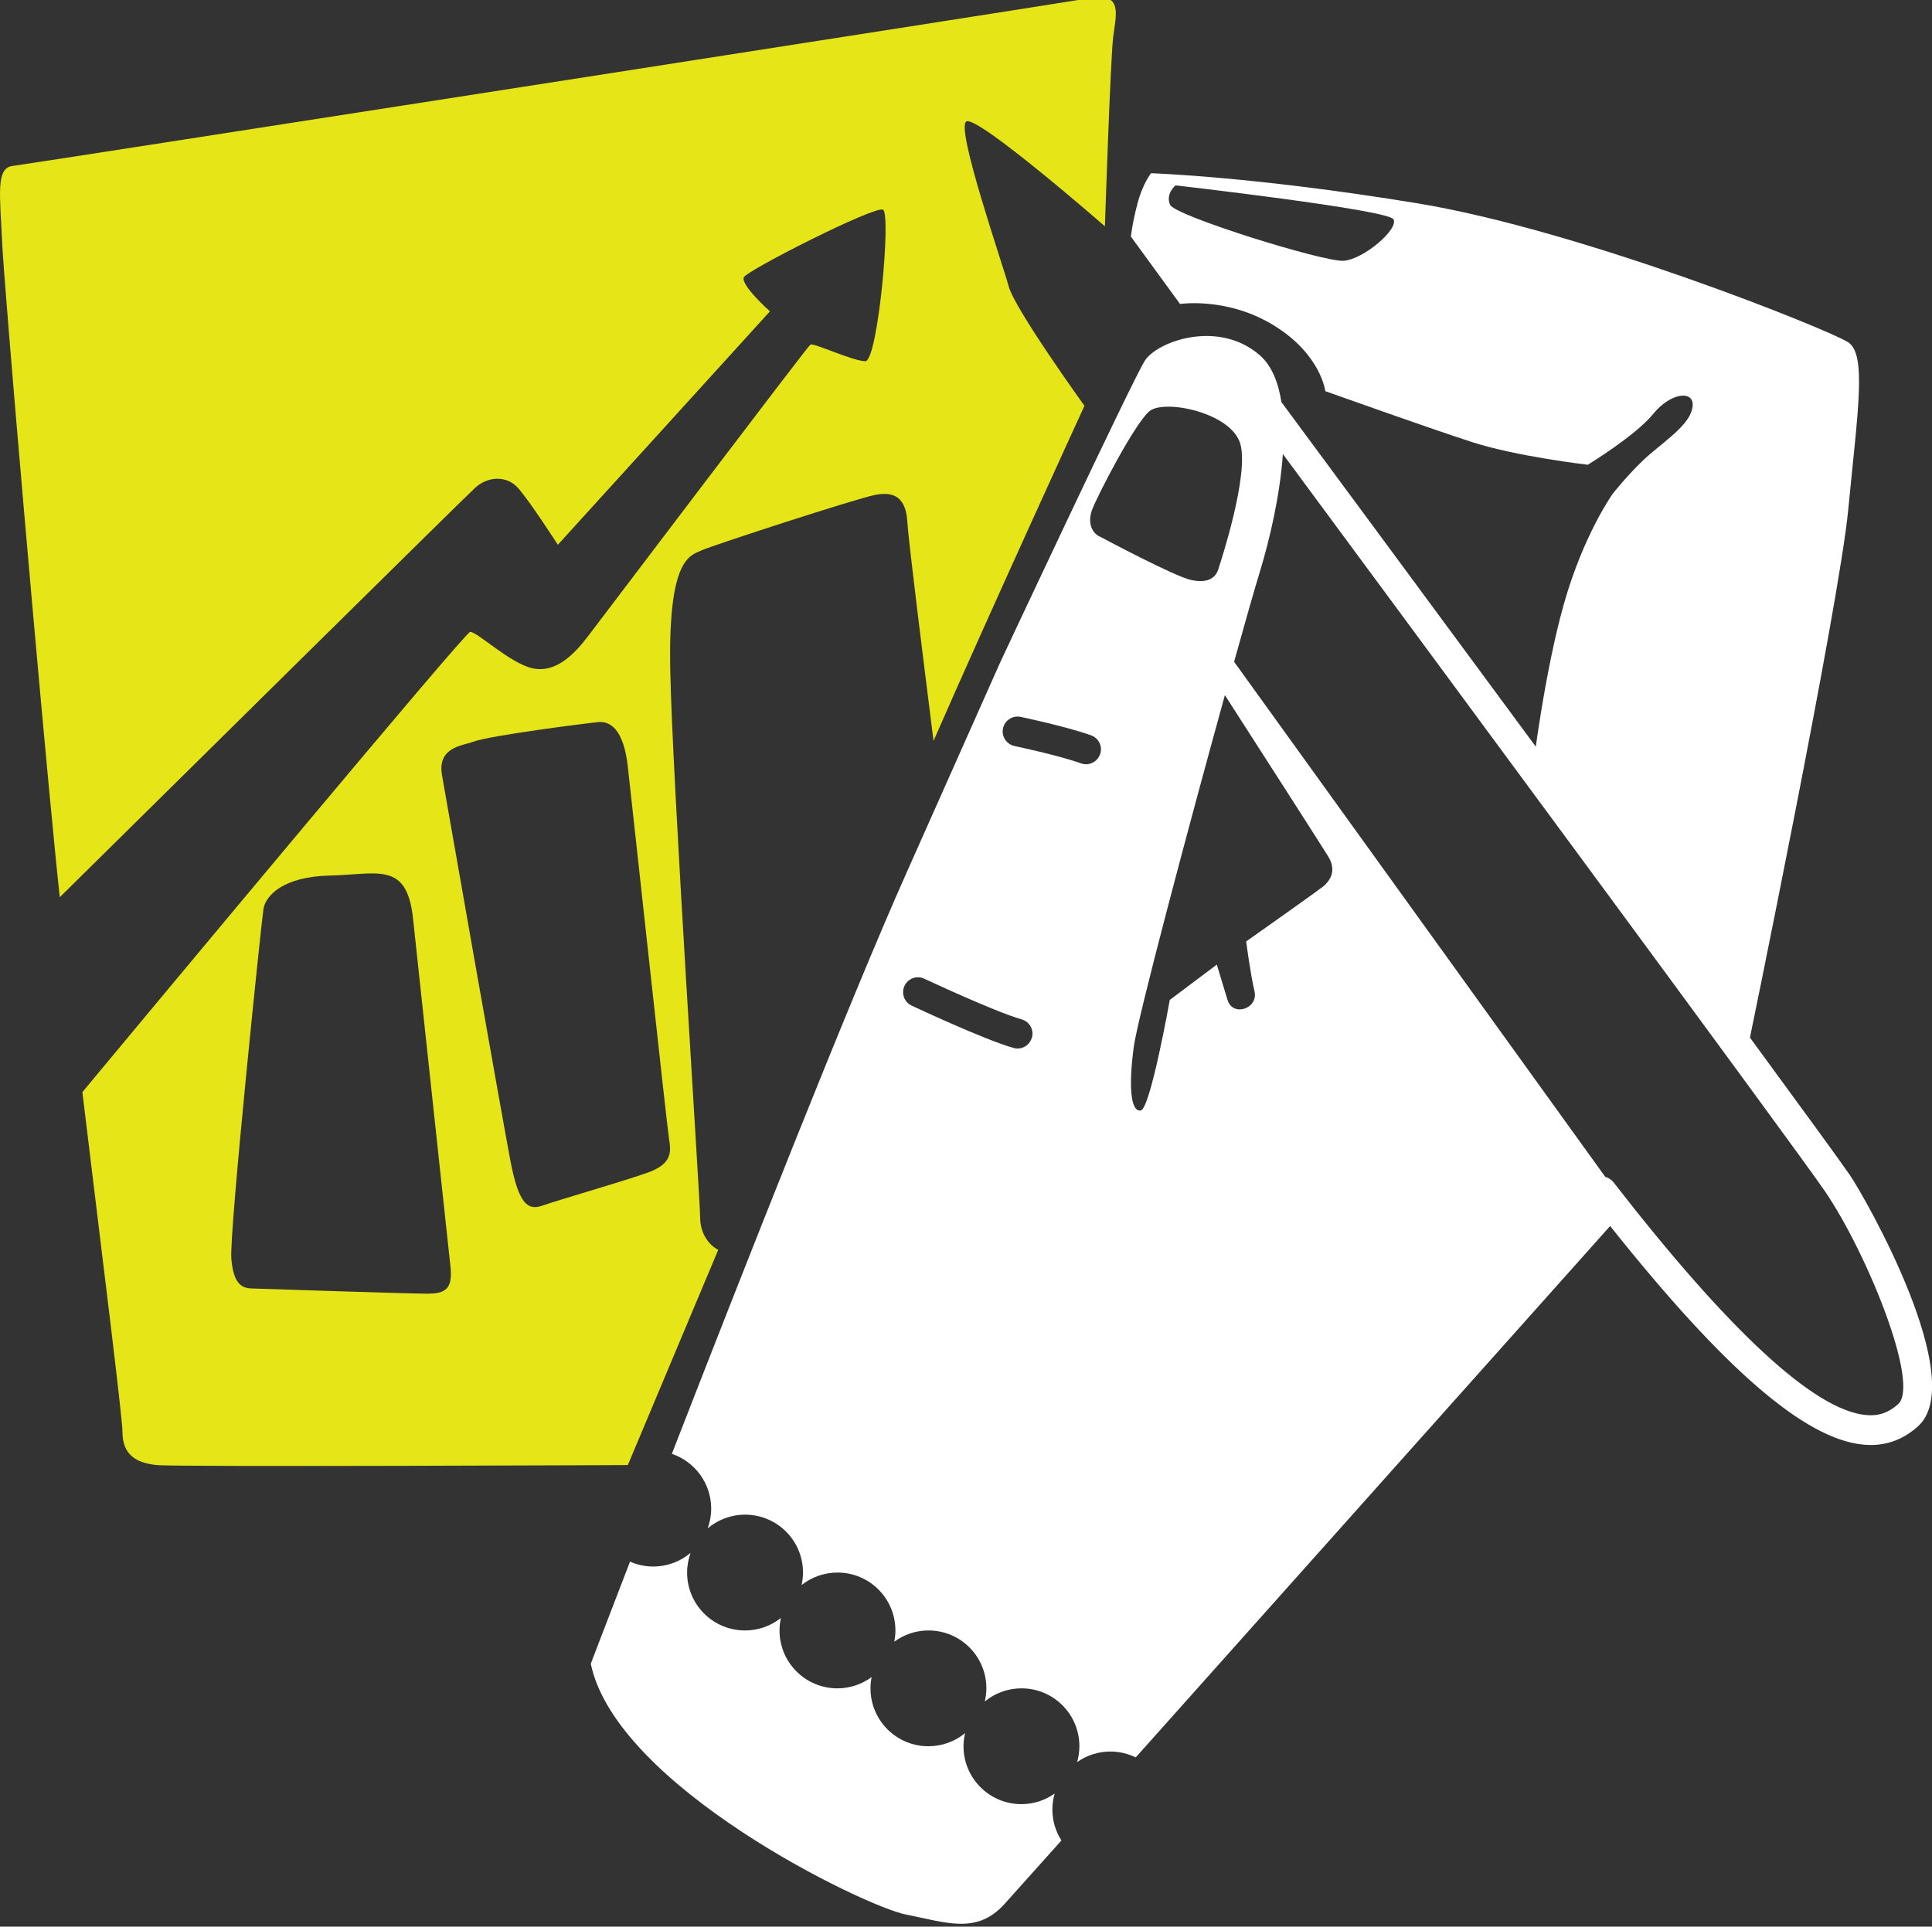
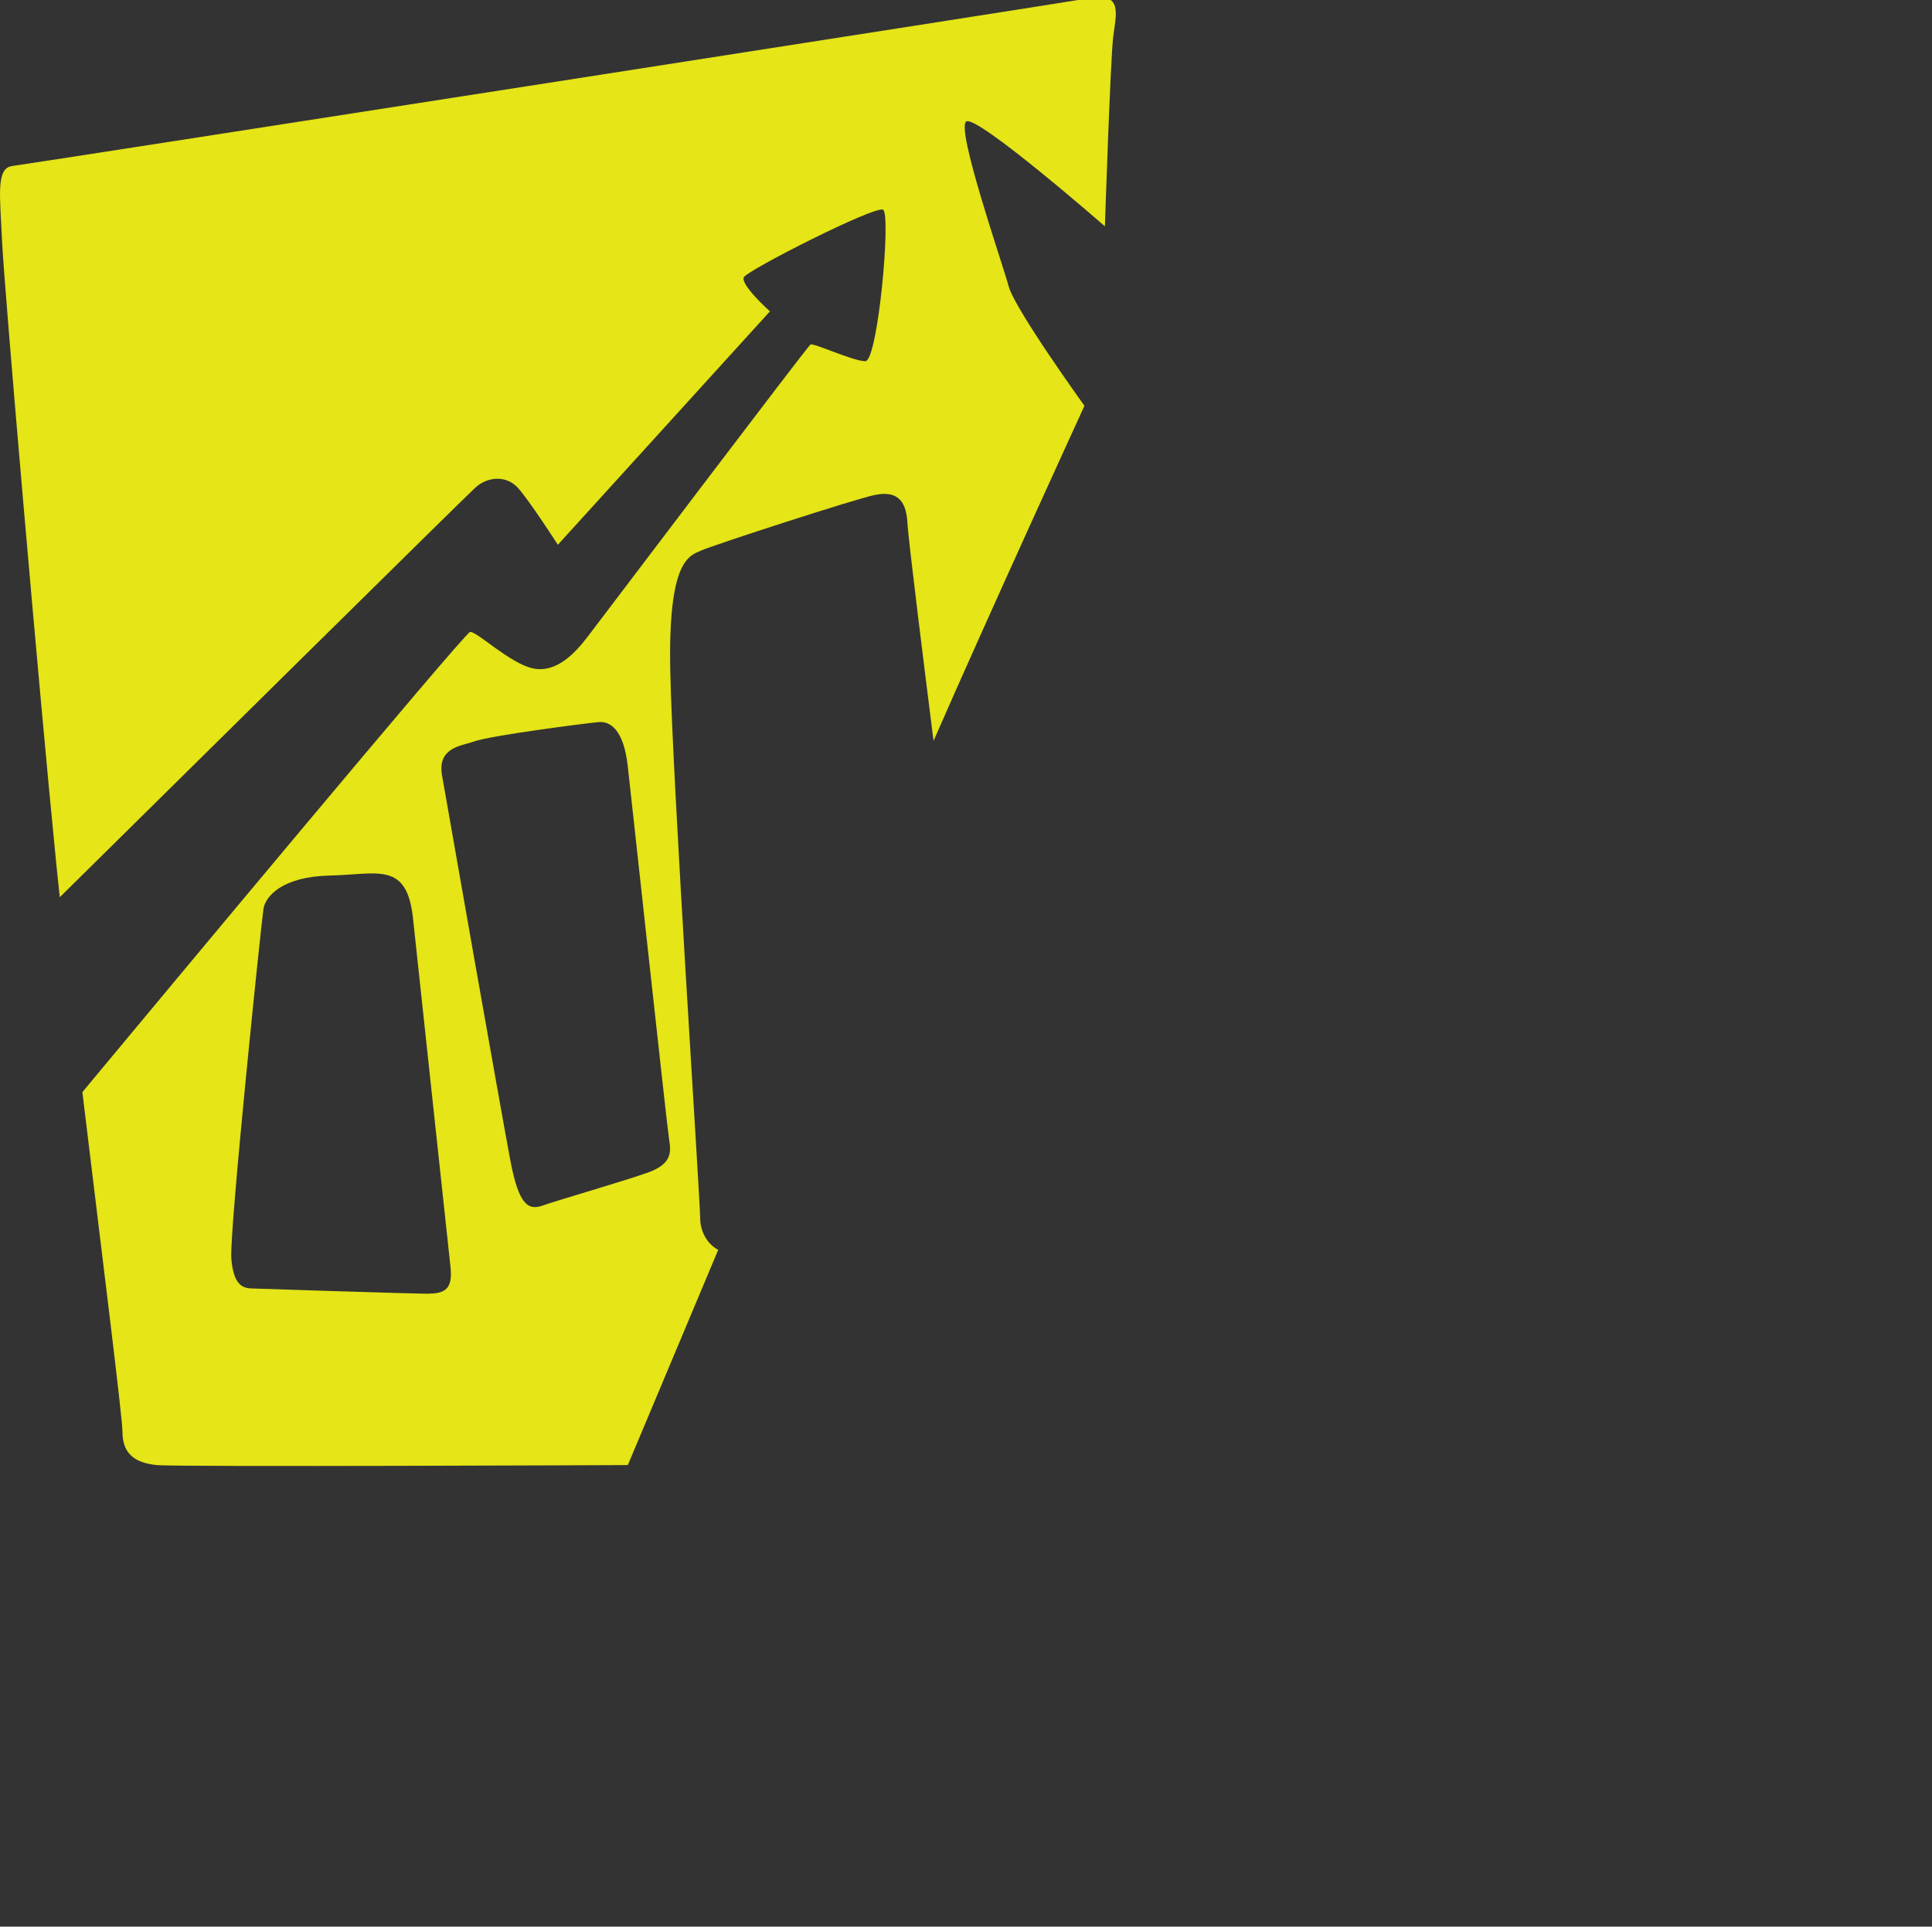
<svg xmlns="http://www.w3.org/2000/svg" id="Layer_1" version="1.1" viewBox="0 0 255.9 255.24">
  <rect x="0" y="0" width="255.9" height="255.24" fill="#333333" stroke="none" />
  <defs>
    <style> .st0 { fill: #fff; } .st1 { fill: #e5e517; } </style>
  </defs>
-   <path class="st0" d="M139.39,239.71c0-.73.11-1.43.3-2.1-1.25.88-2.76,1.4-4.4,1.4-4.24,0-7.67-3.43-7.67-7.67,0-.6.08-1.18.21-1.74-1.32,1.09-3.02,1.74-4.86,1.74-4.24,0-7.67-3.43-7.67-7.67,0-.51.05-1.01.15-1.49-1.27.93-2.83,1.49-4.53,1.49-4.24,0-7.67-3.43-7.67-7.67,0-.57.07-1.12.18-1.65-1.31,1.03-2.95,1.65-4.75,1.65-4.24,0-7.67-3.43-7.67-7.67,0-.92.17-1.79.46-2.61-1.34,1.13-3.06,1.81-4.95,1.81-1.09,0-2.13-.23-3.07-.65-3.19,8.26-5.2,13.53-5.2,13.53,3.39,16.26,36.19,32.11,41.69,33.21,5.5,1.1,9.44,2.66,13.1-1.37.62-.68,3.39-3.77,7.55-8.43-.76-1.19-1.2-2.59-1.2-4.11Z" />
  <g>
    <path class="st1" d="M144.49-.27C140.27.46,3.84,21.72,1.64,21.99S0,25.84.27,31.89c.27,6.05,4.95,60.2,7.15,82.19.15,1.47.31,3.07.5,4.78,13.46-13.29,53.65-53,55.03-54.25,1.65-1.51,4.12-1.65,5.63,0,1.51,1.65,5.31,7.56,5.31,7.56l28.09-30.92s-3.99-3.57-3.44-4.54c.55-.96,17.32-9.48,18.42-8.93,1.1.55-.69,20.07-2.34,20.07s-6.87-2.47-7.28-2.2-27.76,36.42-29.55,38.76c-1.79,2.34-4.26,4.81-7.28,4.12-3.02-.69-7.42-4.95-8.25-4.81-.73.12-41.54,49.16-51.35,60.96,2.55,21.16,5.31,43.05,5.31,45.01,0,3.02,1.79,4.12,4.54,4.4,2.75.27,62.4,0,62.4,0,0,0,5.24-12.5,11.97-28.51-1.59-.85-2.39-2.59-2.39-4.25,0-2.38-3.67-57.72-3.96-72.48-.3-14.75,2.5-15.21,4.15-15.94s20.25-6.78,22.91-7.33c2.66-.55,4.17.37,4.35,3.66.13,2.39,2.29,19.61,3.46,28.91,7.34-16.8,19.99-44.39,19.99-44.39,0,0-9.21-12.78-10.03-15.81-.82-3.02-7.01-20.89-5.63-21.85,1.37-.96,18.37,13.88,18.37,13.88,0,0,.73-22.17,1.1-25.11.37-2.93,1.28-5.86-2.93-5.13ZM56.89,171.39c-2.61,0-23.36-.69-23.36-.69-1.37,0-2.61-.41-2.89-3.99-.27-3.57,3.99-44.67,4.26-46.32.27-1.65,2.47-4.26,8.8-4.4s10.17-1.92,11,5.63c.82,7.56,4.67,43.57,4.95,46.04.27,2.47-.14,3.71-2.75,3.71ZM85.89,155.31c-3.02,1.1-12.09,3.71-14.02,4.4s-3.16-.14-4.26-5.91c-1.1-5.77-8.79-49.45-9.07-51.13-.62-3.71,2.71-3.87,4.12-4.4,2.22-.84,15.12-2.47,16.63-2.61,1.51-.14,3.3.96,3.85,5.77.55,4.81,5.22,47.97,5.5,49.62.27,1.65.27,3.16-2.75,4.26Z" />
-     <path class="st0" d="M244.98,155.62c-4.52-6.64-69.11-94.04-75.25-102.35-.42-2.66-1.31-4.86-2.88-6.22-5.5-4.76-13.56-1.83-15.21.73-1.65,2.57-19.15,39.95-19.15,39.95l-12.46,27.99c-7.58,17.01-21.38,52.03-31.04,76.88,3.03,1.03,5.21,3.89,5.21,7.26,0,.92-.17,1.79-.46,2.61,1.34-1.13,3.06-1.81,4.95-1.81,4.24,0,7.67,3.43,7.67,7.67,0,.57-.07,1.12-.18,1.65,1.31-1.03,2.95-1.65,4.75-1.65,4.24,0,7.67,3.43,7.67,7.67,0,.51-.05,1.01-.15,1.49,1.27-.93,2.83-1.49,4.53-1.49,4.24,0,7.67,3.43,7.67,7.67,0,.6-.08,1.18-.21,1.74,1.32-1.09,3.02-1.74,4.86-1.74,4.24,0,7.67,3.43,7.67,7.67,0,.73-.11,1.43-.3,2.1,1.25-.88,2.76-1.4,4.4-1.4,1.21,0,2.34.29,3.36.78,20.85-23.35,53.98-60.47,62.84-70.4,15.11,19,25.81,28.23,33.51,28.96.34.03.68.05,1.01.05,2.33,0,4.37-.8,6.22-2.44,6.85-6.04-6.83-30.15-9.02-33.37ZM136.67,137.48c-.25.86-1.04,1.43-1.89,1.43-.18,0-.36-.03-.54-.08-3.96-1.13-13.1-5.43-13.49-5.61-.98-.46-1.41-1.64-.94-2.62.46-.99,1.64-1.41,2.62-.94.09.04,9.25,4.34,12.9,5.39,1.05.3,1.65,1.39,1.35,2.44ZM145.7,99.95c-.29.8-1.05,1.3-1.85,1.3-.22,0-.45-.04-.67-.12-2.86-1.04-8.75-2.29-8.81-2.3-1.06-.23-1.74-1.27-1.52-2.34.23-1.06,1.27-1.74,2.34-1.52.25.05,6.22,1.32,9.34,2.45,1.02.37,1.55,1.5,1.18,2.52ZM145.82,71.15c-1.05-.37-1.88-1.74-1.15-3.66.73-1.92,5.61-11.36,7.57-13.01,1.96-1.65,10.85.18,12.04,4.31,1.19,4.12-2.57,15.58-2.93,16.68-.37,1.1-1.37,1.83-3.57,1.37-2.2-.46-11.96-5.68-11.96-5.68ZM175.09,117.56c-1.24.96-10.03,7.16-10.03,7.16,0,0,.55,4.25,1.1,6.59.55,2.34-2.89,3.44-3.57,1.16-.69-2.28-1.42-4.68-1.42-4.68l-6.23,4.68s-2.57,14.46-3.85,14.65c-1.28.18-1.65-2.93-.92-8.43.52-3.87,7.19-28.93,12.07-46.6,4.2,6.53,12.85,20.01,13.68,21.36,1.1,1.79.41,3.16-.82,4.12ZM251.39,186.04c-1.29,1.14-2.6,1.58-4.25,1.42-6.8-.64-18.05-11.02-33.43-30.84-.28-.36-.67-.59-1.08-.7l-49.17-68.25c1.51-5.42,2.74-9.73,3.39-11.85,1.35-4.41,2.7-10.28,3.07-15.67,14.68,19.87,67.83,91.83,71.81,97.68,5.6,8.23,12.62,25.6,9.67,28.2Z" />
  </g>
-   <path class="st0" d="M244.82,45.36c-2.47-1.65-35.32-14.84-57.04-18.42-21.72-3.57-35.32-3.99-35.32-3.99,0,0-1.1,1.37-1.79,3.99-.69,2.61-.88,4.4-.88,4.4l6.51,8.93s6.32-.96,12.51,2.89c6.18,3.85,6.73,8.66,6.73,8.66,0,0,13.47,4.81,19.38,6.73,5.91,1.92,15.39,3.02,15.39,3.02,0,0,6.32-3.85,8.66-6.73,2.34-2.89,5.5-3.18,5.22-.97-.27,2.21-3.16,4.17-5.63,6.28-2.47,2.11-4.95,5.27-4.95,5.27,0,0-3.85,5.36-6.46,14.57-2.61,9.21-4.12,21.85-4.12,21.85l28.45,37.13s12.09-58.57,13.33-71.49c1.24-12.92,2.47-20.48,0-22.13ZM177.98,34.55c-2.66.18-22.36-5.96-23-7.42-.64-1.47.73-2.57.73-2.57,0,0,28.13,3.21,28.86,4.49.73,1.28-3.94,5.31-6.6,5.5Z" />
</svg>